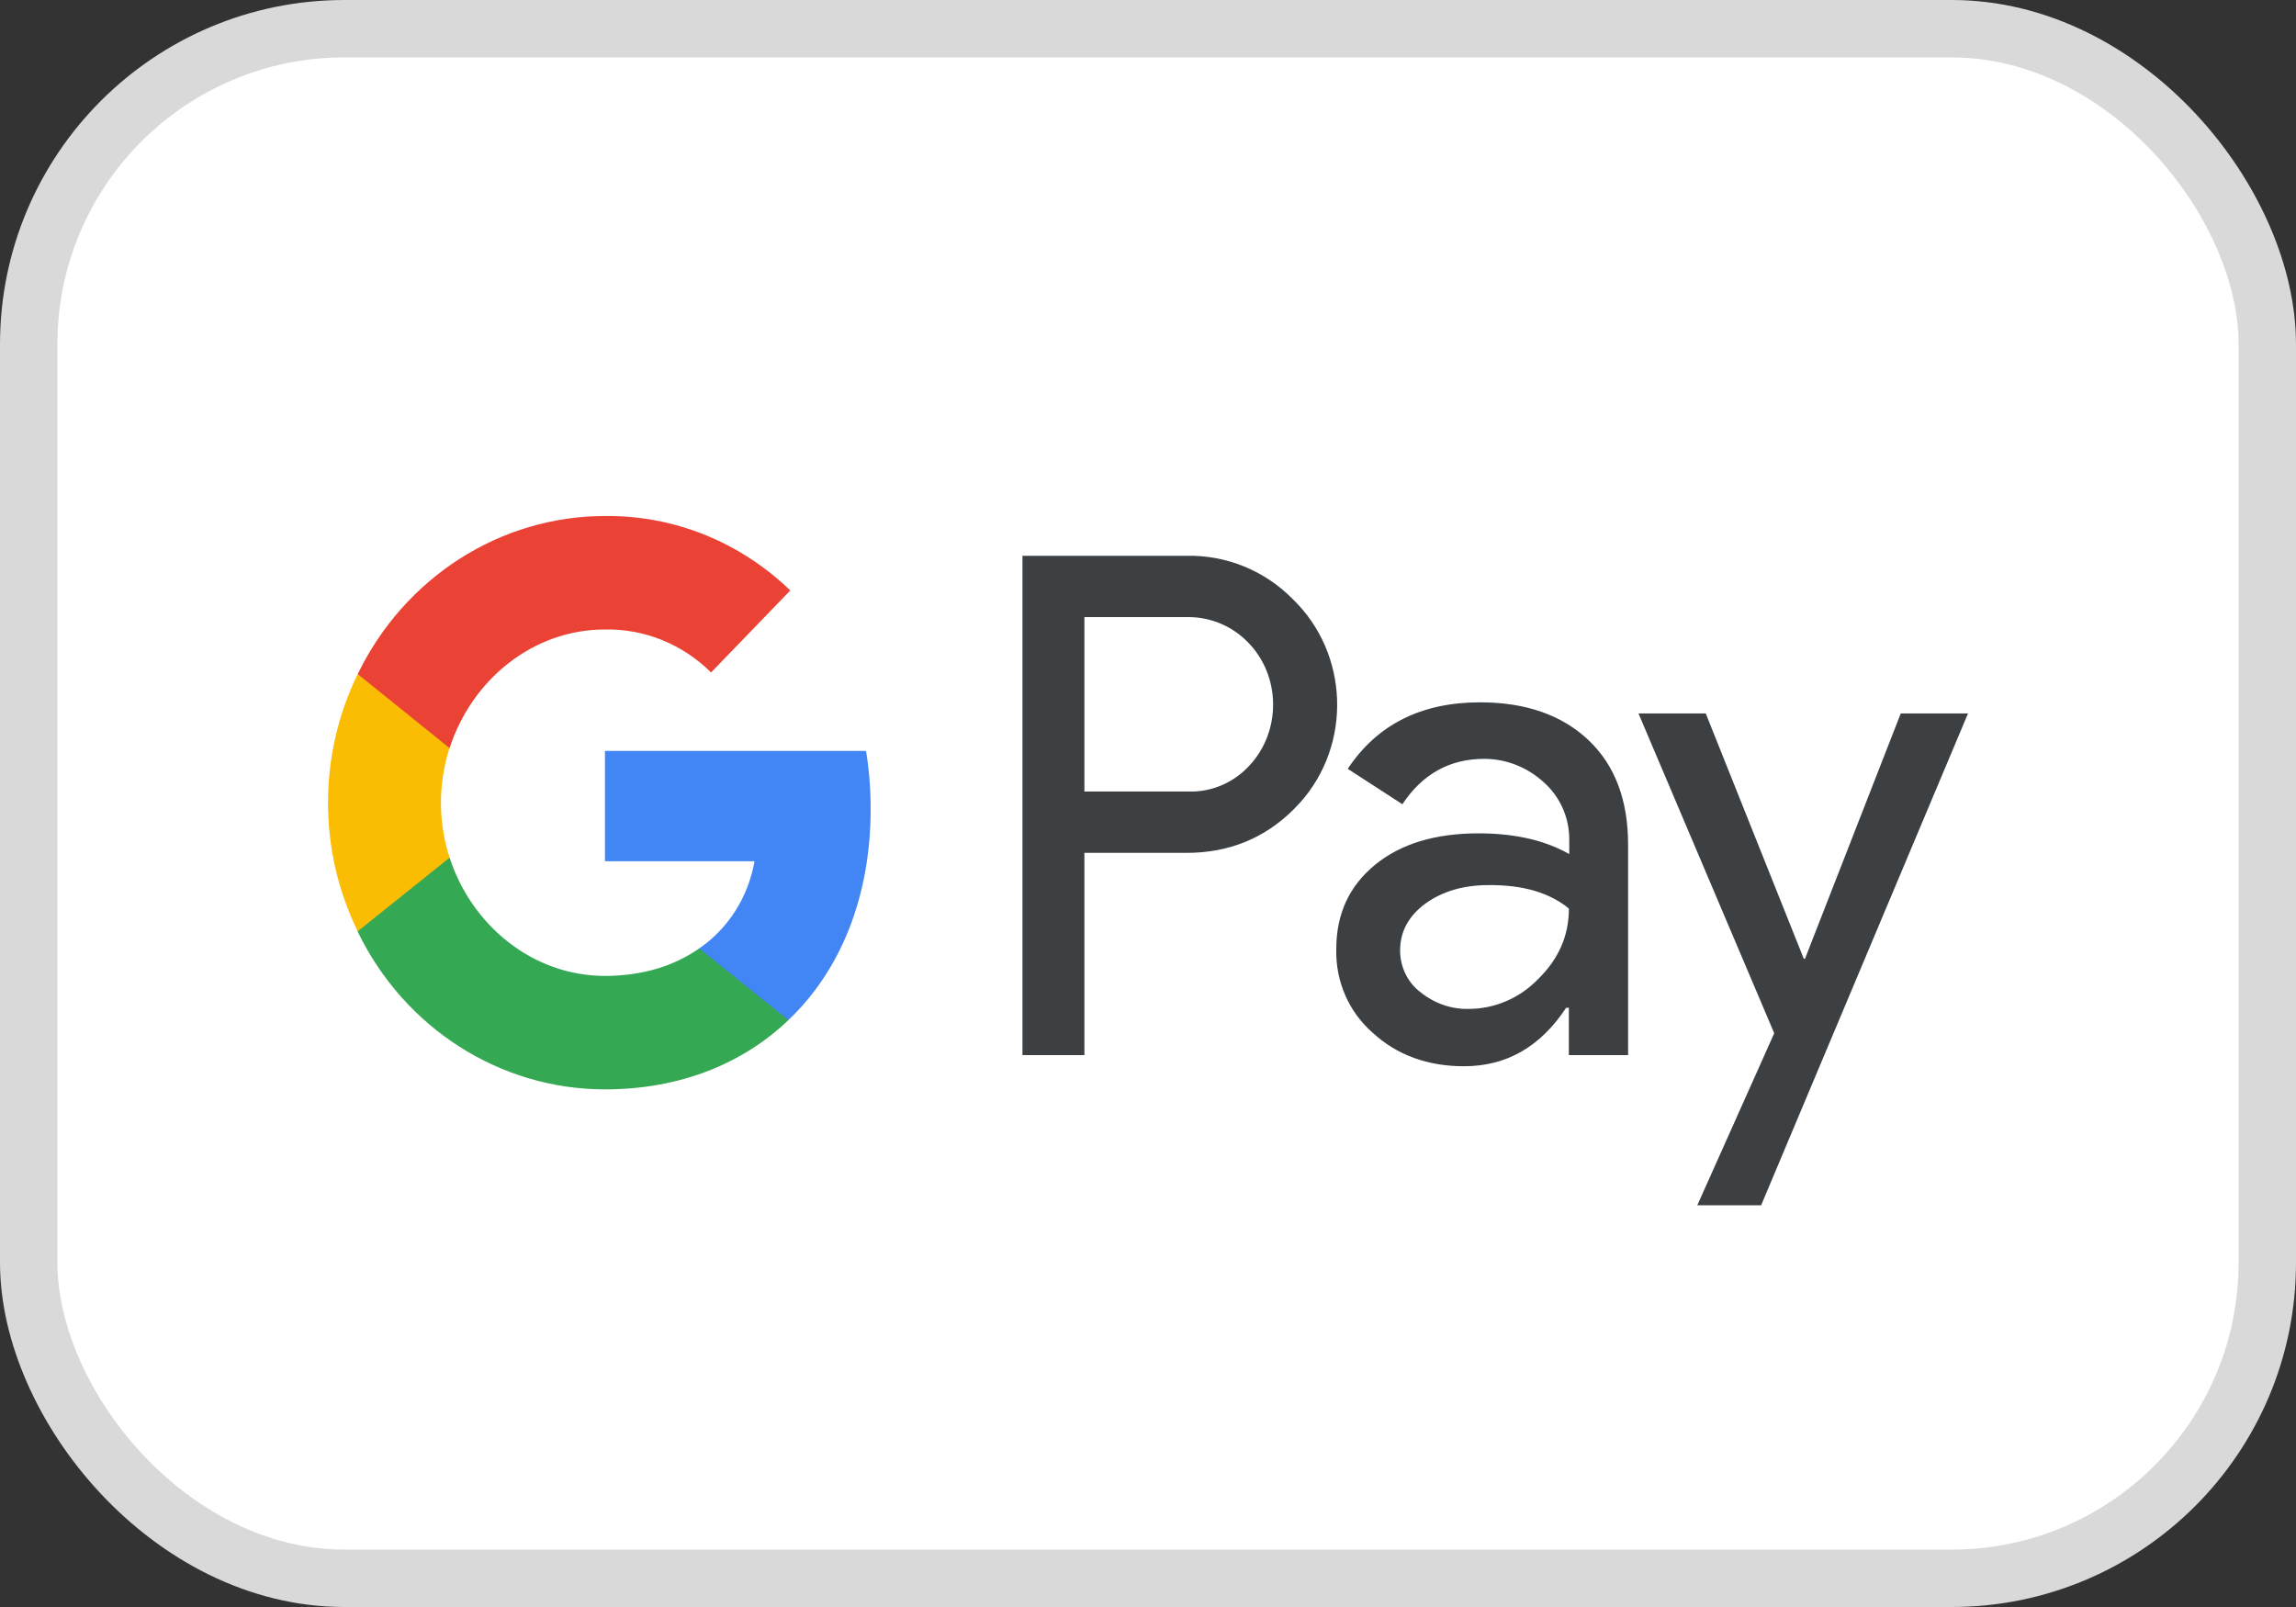
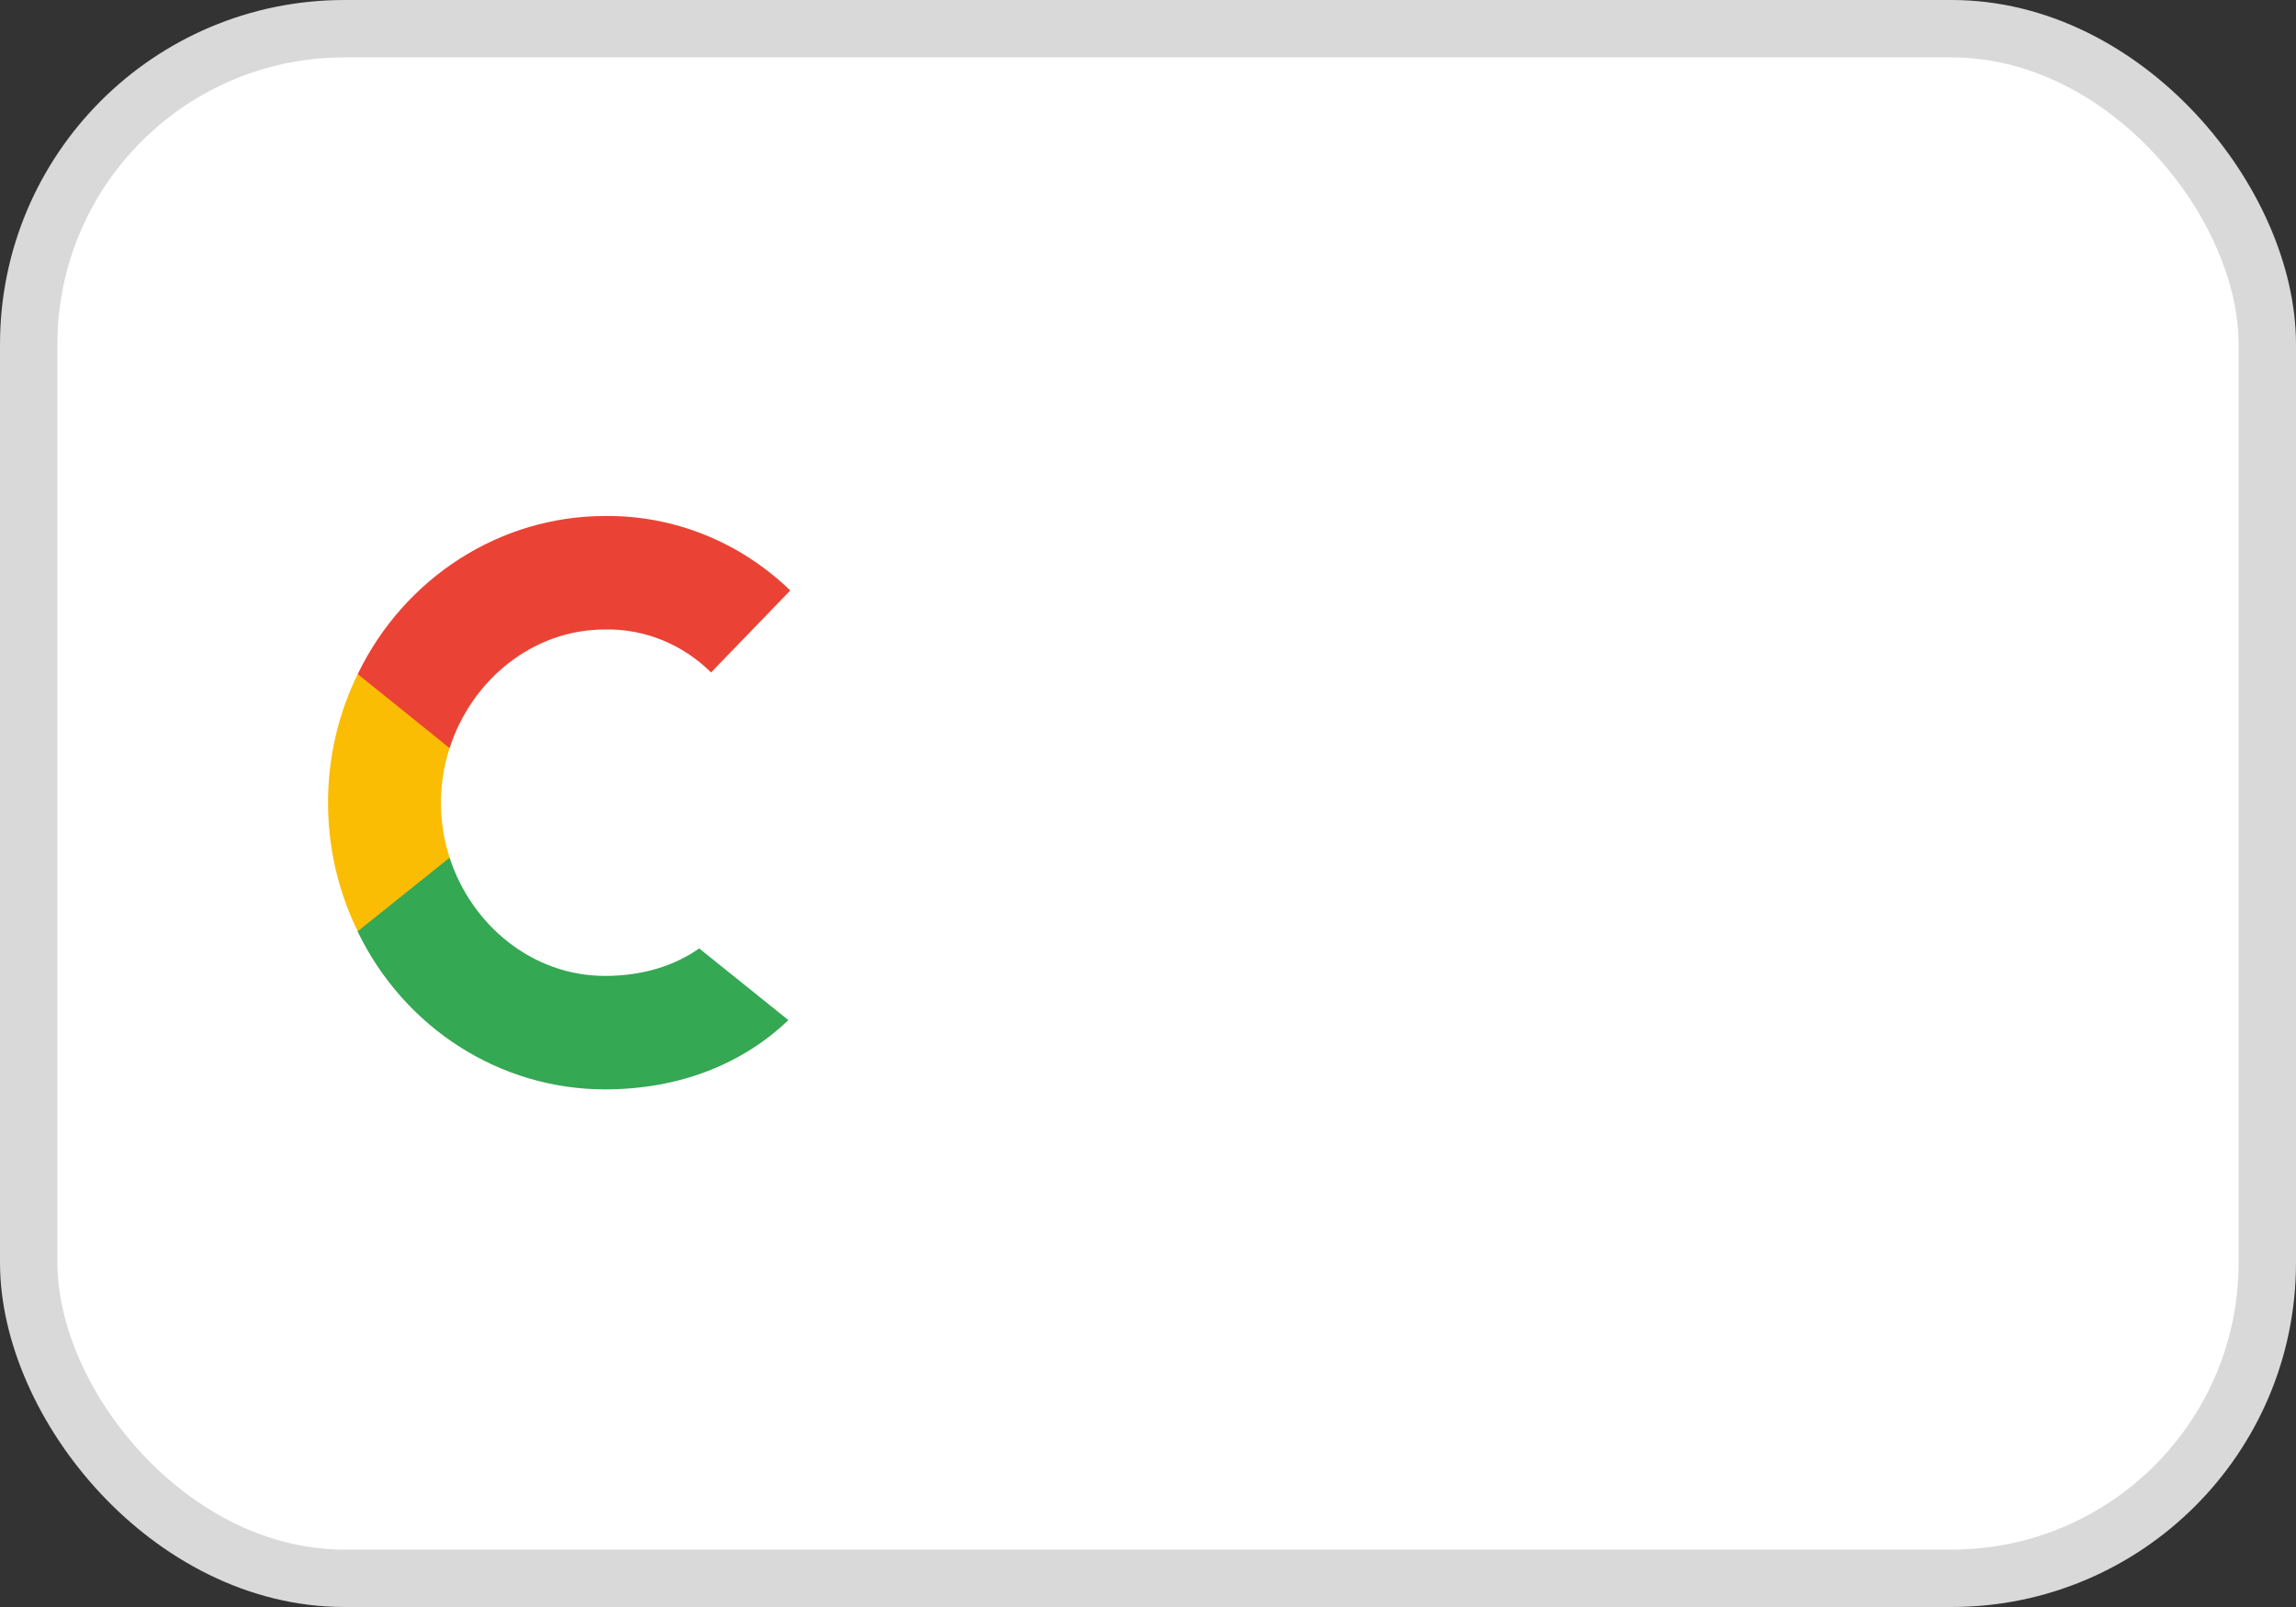
<svg xmlns="http://www.w3.org/2000/svg" width="40" height="28" viewBox="0 0 40 28" fill="none">
  <rect x="0" y="0" width="40" height="28" fill="#333333" stroke="none" />
  <rect x="0.5" y="0.5" width="39" height="27" rx="5.5" fill="white" stroke="#D9D9D9" />
-   <path fill-rule="evenodd" clip-rule="evenodd" d="M18.892 18.384V14.86H20.674C21.404 14.86 22.02 14.61 22.523 14.117L22.643 13.992C23.561 12.973 23.501 11.384 22.523 10.44C22.034 9.941 21.364 9.67 20.674 9.684H17.813V18.384H18.892ZM18.892 13.791V10.752H20.701C21.09 10.752 21.458 10.905 21.733 11.183C22.316 11.765 22.329 12.737 21.766 13.34C21.491 13.639 21.103 13.805 20.701 13.791H18.892ZM27.674 12.896C27.212 12.459 26.582 12.237 25.785 12.237C24.76 12.237 23.99 12.626 23.48 13.396L24.432 14.013C24.78 13.486 25.256 13.222 25.859 13.222C26.241 13.222 26.609 13.368 26.897 13.632C27.178 13.882 27.339 14.242 27.339 14.624V14.881C26.924 14.645 26.401 14.52 25.758 14.52C25.008 14.52 24.405 14.7 23.956 15.068C23.507 15.436 23.28 15.921 23.28 16.539C23.266 17.101 23.501 17.635 23.916 17.996C24.338 18.384 24.874 18.578 25.504 18.578C26.247 18.578 26.837 18.238 27.285 17.559H27.332V18.384H28.364V14.714C28.364 13.944 28.136 13.333 27.674 12.896ZM24.747 17.288C24.526 17.122 24.392 16.851 24.392 16.56C24.392 16.233 24.539 15.963 24.827 15.748C25.122 15.533 25.491 15.422 25.926 15.422C26.529 15.415 26.998 15.554 27.333 15.831C27.333 16.303 27.152 16.712 26.797 17.059C26.475 17.392 26.04 17.579 25.584 17.579C25.283 17.586 24.988 17.482 24.747 17.288ZM30.682 21L34.286 12.431H33.114L31.446 16.705H31.425L29.717 12.431H28.545L30.91 18.003L29.57 21H30.682Z" fill="#3C4043" />
-   <path d="M15.168 14.097C15.168 13.757 15.142 13.417 15.088 13.084H10.539V15.006H13.145C13.038 15.623 12.69 16.178 12.181 16.525V17.774H13.735C14.646 16.907 15.168 15.623 15.168 14.097Z" fill="#4285F4" />
  <path d="M10.539 18.981C11.839 18.981 12.938 18.537 13.735 17.774L12.181 16.525C11.745 16.831 11.189 17.004 10.539 17.004C9.28 17.004 8.215 16.123 7.833 14.943H6.232V16.234C7.049 17.92 8.717 18.981 10.539 18.981Z" fill="#34A853" />
  <path d="M7.833 14.944C7.632 14.326 7.632 13.653 7.833 13.029V11.745H6.232C5.542 13.153 5.542 14.819 6.232 16.227L7.833 14.944Z" fill="#FBBC04" />
  <path d="M10.539 10.968C11.229 10.954 11.893 11.225 12.388 11.717L13.768 10.288C12.891 9.441 11.738 8.977 10.539 8.991C8.717 8.991 7.049 10.059 6.232 11.745L7.833 13.035C8.215 11.849 9.28 10.968 10.539 10.968Z" fill="#EA4335" />
</svg>